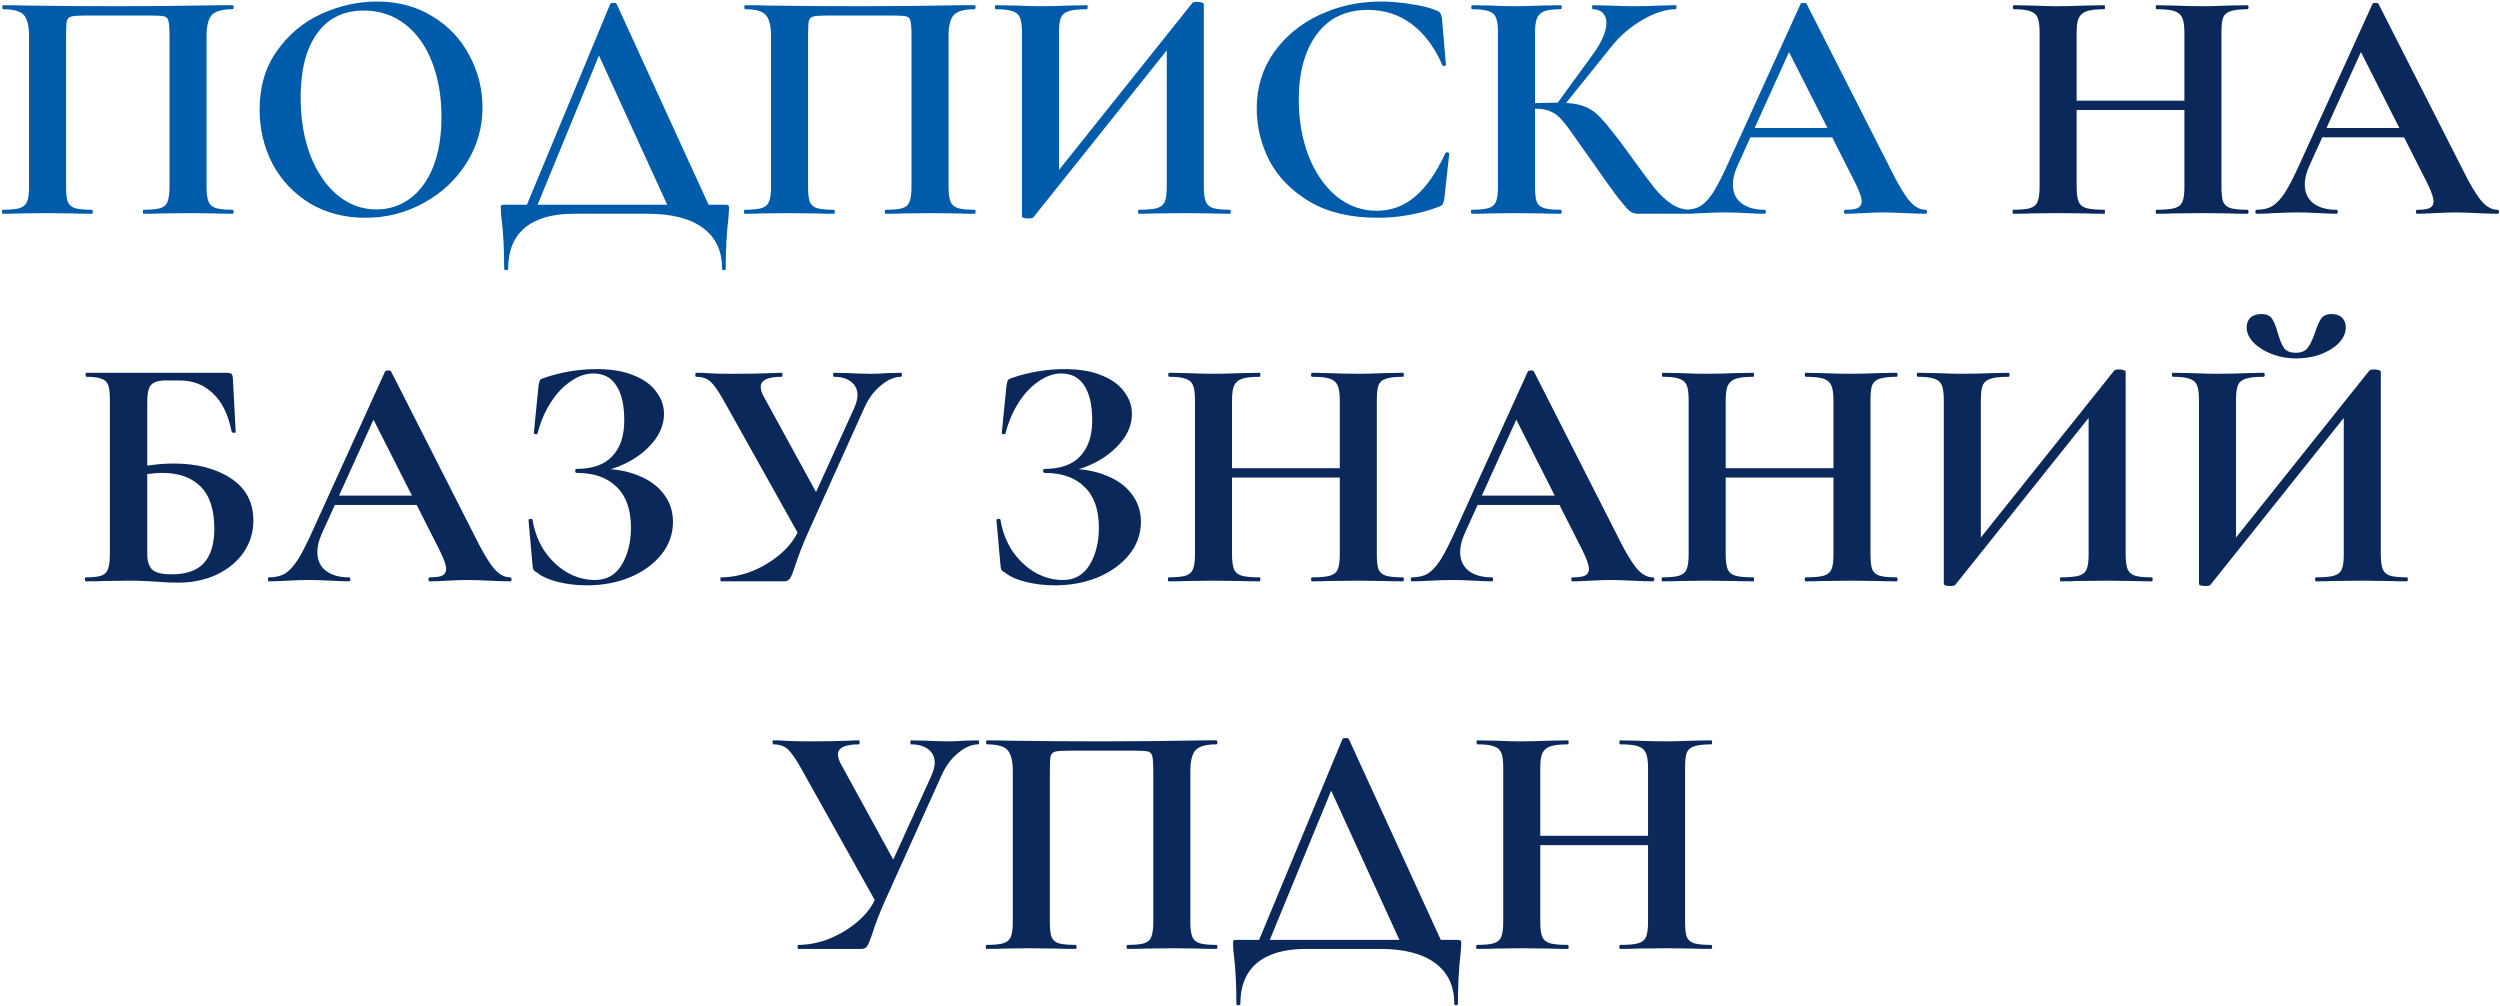
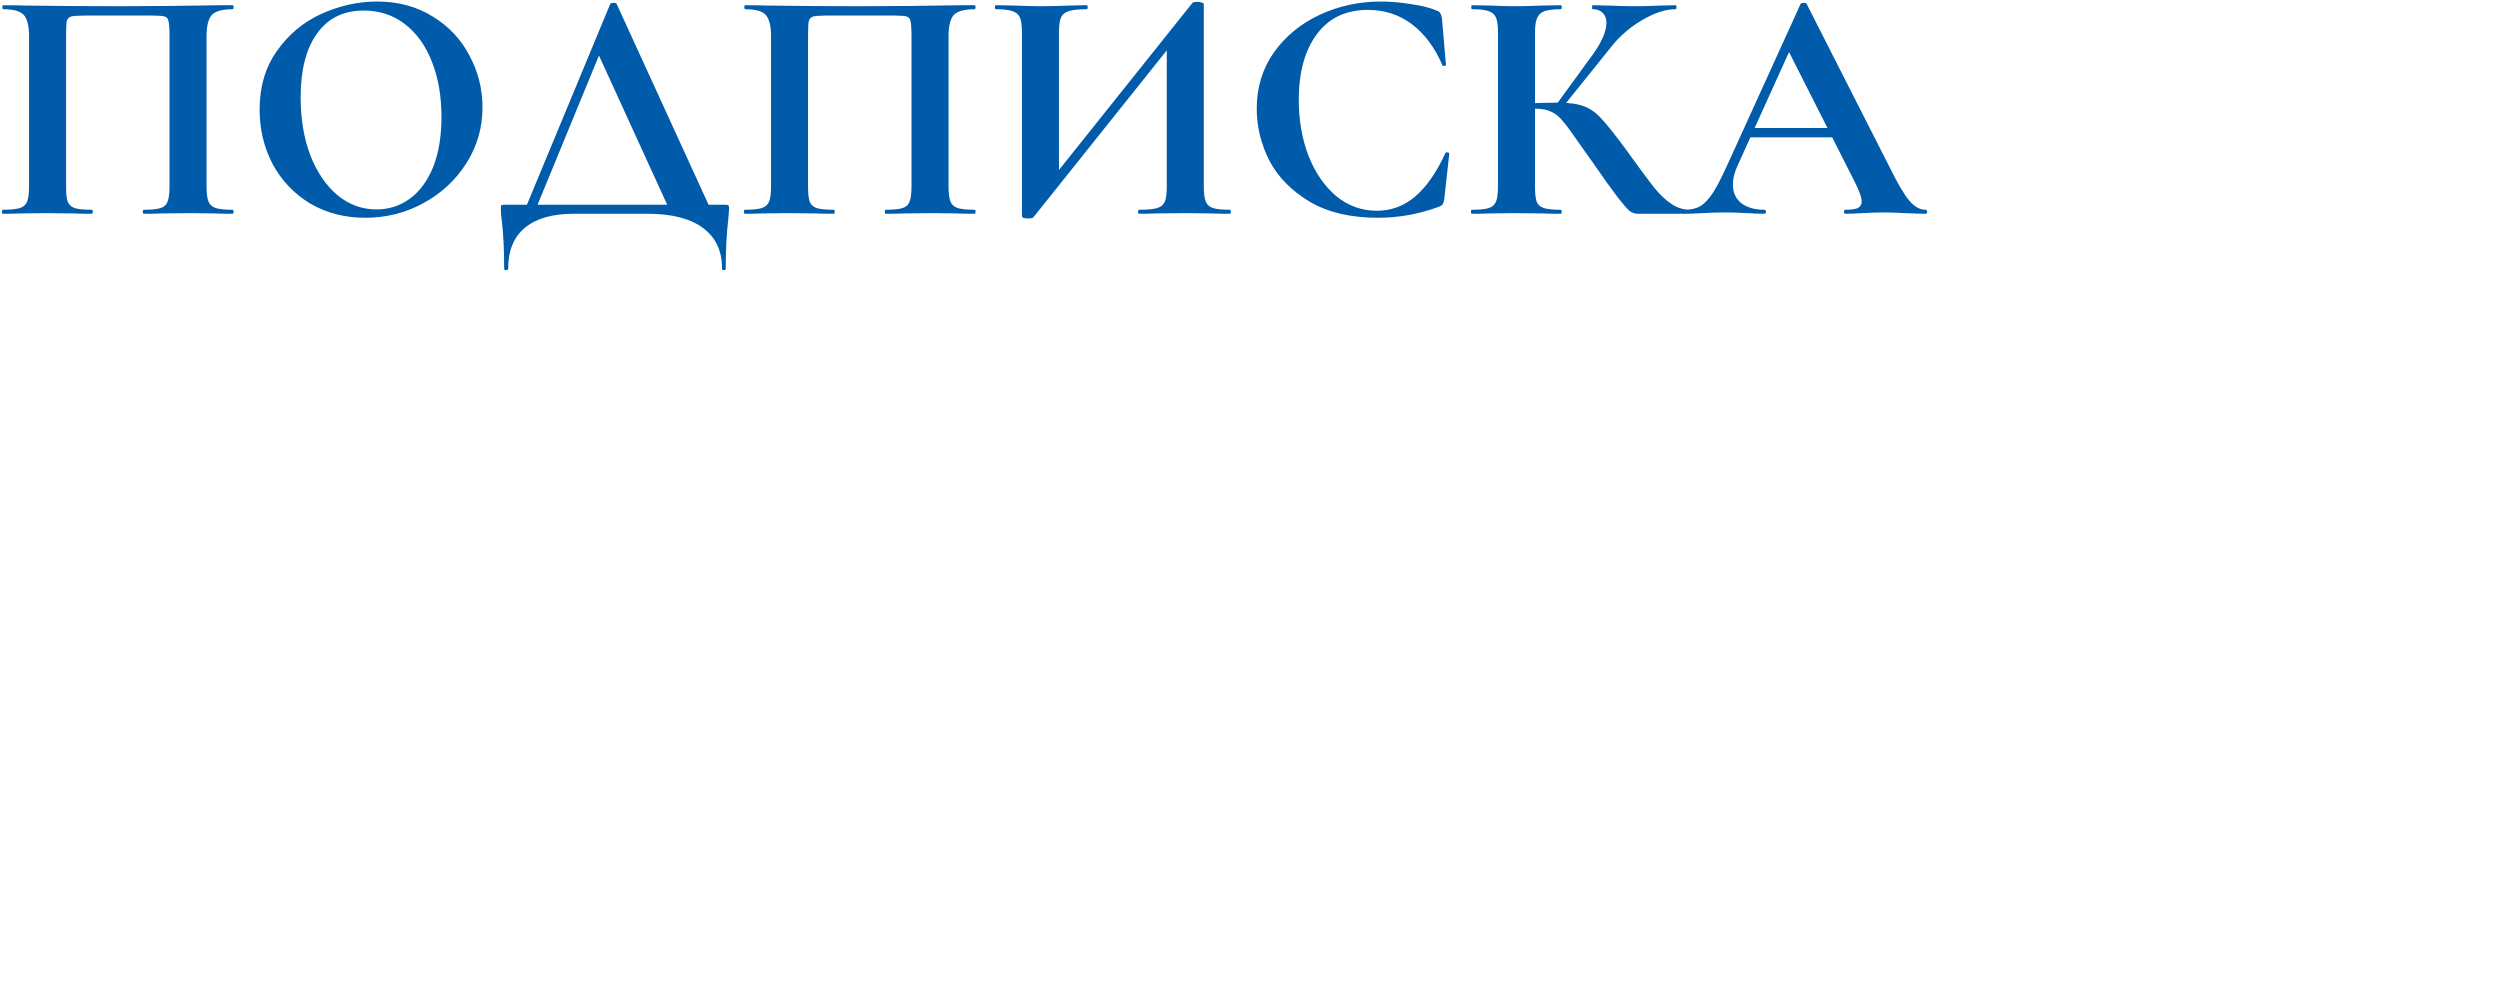
<svg xmlns="http://www.w3.org/2000/svg" width="959" height="386" viewBox="0 0 959 386" fill="none">
  <path d="M89.219 80.464C89.475 80.464 89.603 80.72 89.603 81.232C89.603 81.744 89.475 82 89.219 82C86.318 82 84.014 81.957 82.308 81.872L72.963 81.744L62.34 81.872C60.547 81.957 58.158 82 55.172 82C54.916 82 54.788 81.744 54.788 81.232C54.788 80.72 54.916 80.464 55.172 80.464C58.073 80.464 60.206 80.251 61.572 79.824C62.937 79.397 63.833 78.587 64.26 77.392C64.772 76.112 65.028 74.192 65.028 71.632V13.904C65.028 11.003 64.9 9.083 64.644 8.144C64.473 7.205 64.004 6.608 63.236 6.352C62.468 6.096 60.931 5.968 58.627 5.968H32.388C29.828 5.968 28.121 6.096 27.267 6.352C26.414 6.608 25.86 7.205 25.604 8.144C25.433 9.083 25.348 11.003 25.348 13.904V71.632C25.348 74.277 25.561 76.197 25.988 77.392C26.5 78.587 27.395 79.397 28.675 79.824C30.041 80.251 32.217 80.464 35.203 80.464C35.459 80.464 35.587 80.72 35.587 81.232C35.587 81.744 35.459 82 35.203 82C32.217 82 29.828 81.957 28.035 81.872L17.412 81.744L7.939 81.872C6.233 81.957 3.929 82 1.028 82C0.857 82 0.771 81.744 0.771 81.232C0.771 80.72 0.857 80.464 1.028 80.464C4.014 80.464 6.19 80.251 7.556 79.824C8.921 79.397 9.86 78.587 10.371 77.392C10.883 76.112 11.139 74.192 11.139 71.632V13.904C11.139 10.064 10.499 7.376 9.22 5.84C7.939 4.304 5.294 3.536 1.284 3.536C1.028 3.536 0.899 3.28 0.899 2.768C0.899 2.256 1.028 2 1.284 2C4.185 2 7.001 2.043 9.732 2.128C21.166 2.299 33.156 2.384 45.7 2.384C57.049 2.384 70.147 2.256 84.996 2H89.219C89.475 2 89.603 2.256 89.603 2.768C89.603 3.28 89.475 3.536 89.219 3.536C85.209 3.536 82.521 4.304 81.156 5.84C79.876 7.376 79.236 10.064 79.236 13.904V71.632C79.236 74.192 79.492 76.112 80.004 77.392C80.516 78.587 81.454 79.397 82.82 79.824C84.185 80.251 86.318 80.464 89.219 80.464ZM140.161 83.536C132.225 83.536 125.142 81.701 118.913 78.032C112.769 74.277 107.99 69.243 104.577 62.928C101.249 56.528 99.585 49.573 99.585 42.064C99.585 33.275 101.803 25.765 106.241 19.536C110.678 13.221 116.353 8.485 123.265 5.328C130.262 2.171 137.387 0.592 144.641 0.592C152.747 0.592 159.873 2.512 166.017 6.352C172.161 10.107 176.854 15.099 180.097 21.328C183.425 27.557 185.089 34.171 185.089 41.168C185.089 48.933 183.041 56.059 178.945 62.544C174.849 69.029 169.345 74.149 162.433 77.904C155.606 81.659 148.182 83.536 140.161 83.536ZM144.385 80.336C149.163 80.336 153.43 78.971 157.185 76.24C161.025 73.424 164.011 69.371 166.145 64.08C168.278 58.704 169.345 52.304 169.345 44.88C169.345 37.029 168.15 30.032 165.761 23.888C163.371 17.659 159.915 12.795 155.393 9.296C150.87 5.797 145.579 4.048 139.521 4.048C131.755 4.048 125.782 6.992 121.601 12.88C117.419 18.683 115.329 26.832 115.329 37.328C115.329 45.605 116.566 53.029 119.041 59.6C121.601 66.085 125.057 71.163 129.409 74.832C133.846 78.501 138.838 80.336 144.385 80.336ZM234.101 1.488C234.271 1.232 234.698 1.104 235.381 1.104C236.063 1.104 236.447 1.232 236.533 1.488L273.397 82H257.525L228.725 19.024L235.381 7.632L204.789 82H200.693L234.101 1.488ZM193.397 102.992C193.397 95.824 193.098 89.765 192.501 84.816C192.245 83.195 192.117 81.616 192.117 80.08C192.117 79.397 192.159 78.971 192.245 78.8C192.415 78.629 192.799 78.544 193.397 78.544H278.133C278.901 78.544 279.327 78.629 279.413 78.8C279.583 78.885 279.669 79.312 279.669 80.08C279.669 80.421 279.583 81.616 279.413 83.664C278.73 89.381 278.389 95.824 278.389 102.992C278.389 103.419 278.133 103.632 277.621 103.632C277.194 103.632 276.981 103.419 276.981 102.992C276.981 96.165 274.506 90.96 269.557 87.376C264.693 83.792 257.653 82 248.437 82H220.021C211.914 82 205.685 83.792 201.333 87.376C197.066 90.96 194.933 96.165 194.933 102.992C194.933 103.419 194.677 103.632 194.165 103.632C193.653 103.632 193.397 103.419 193.397 102.992ZM373.845 80.464C374.101 80.464 374.229 80.72 374.229 81.232C374.229 81.744 374.101 82 373.845 82C370.943 82 368.639 81.957 366.933 81.872L357.589 81.744L346.965 81.872C345.173 81.957 342.783 82 339.797 82C339.541 82 339.413 81.744 339.413 81.232C339.413 80.72 339.541 80.464 339.797 80.464C342.698 80.464 344.831 80.251 346.197 79.824C347.562 79.397 348.458 78.587 348.885 77.392C349.397 76.112 349.653 74.192 349.653 71.632V13.904C349.653 11.003 349.525 9.083 349.269 8.144C349.098 7.205 348.629 6.608 347.861 6.352C347.093 6.096 345.557 5.968 343.253 5.968H317.013C314.453 5.968 312.746 6.096 311.893 6.352C311.039 6.608 310.485 7.205 310.229 8.144C310.058 9.083 309.973 11.003 309.973 13.904V71.632C309.973 74.277 310.186 76.197 310.613 77.392C311.125 78.587 312.021 79.397 313.301 79.824C314.666 80.251 316.842 80.464 319.829 80.464C320.085 80.464 320.213 80.72 320.213 81.232C320.213 81.744 320.085 82 319.829 82C316.842 82 314.453 81.957 312.661 81.872L302.037 81.744L292.565 81.872C290.858 81.957 288.554 82 285.653 82C285.482 82 285.397 81.744 285.397 81.232C285.397 80.72 285.482 80.464 285.653 80.464C288.639 80.464 290.815 80.251 292.181 79.824C293.546 79.397 294.485 78.587 294.997 77.392C295.509 76.112 295.765 74.192 295.765 71.632V13.904C295.765 10.064 295.125 7.376 293.845 5.84C292.565 4.304 289.919 3.536 285.909 3.536C285.653 3.536 285.525 3.28 285.525 2.768C285.525 2.256 285.653 2 285.909 2C288.81 2 291.626 2.043 294.357 2.128C305.791 2.299 317.781 2.384 330.325 2.384C341.674 2.384 354.773 2.256 369.621 2H373.845C374.101 2 374.229 2.256 374.229 2.768C374.229 3.28 374.101 3.536 373.845 3.536C369.834 3.536 367.146 4.304 365.781 5.84C364.501 7.376 363.861 10.064 363.861 13.904V71.632C363.861 74.192 364.117 76.112 364.629 77.392C365.141 78.587 366.079 79.397 367.445 79.824C368.81 80.251 370.943 80.464 373.845 80.464ZM457.426 1.104C457.682 0.848 458.322 0.72 459.346 0.72C459.943 0.72 460.498 0.805 461.01 0.976C461.522 1.147 461.778 1.36 461.778 1.616V71.632C461.778 74.192 462.034 76.112 462.546 77.392C463.058 78.587 463.996 79.397 465.362 79.824C466.727 80.251 468.86 80.464 471.762 80.464C472.018 80.464 472.146 80.72 472.146 81.232C472.146 81.744 472.018 82 471.762 82C468.775 82 466.386 81.957 464.594 81.872L454.738 81.744L443.218 81.872C441.682 81.957 439.591 82 436.946 82C436.69 82 436.562 81.744 436.562 81.232C436.562 80.72 436.69 80.464 436.946 80.464C440.103 80.464 442.407 80.251 443.858 79.824C445.308 79.397 446.29 78.587 446.802 77.392C447.314 76.197 447.57 74.277 447.57 71.632V15.184L451.794 14.032L396.37 83.408C396.114 83.664 395.474 83.792 394.45 83.792C392.828 83.792 392.018 83.493 392.018 82.896V12.368C392.018 9.808 391.762 7.931 391.25 6.736C390.738 5.541 389.799 4.731 388.434 4.304C387.068 3.792 384.935 3.536 382.034 3.536C381.778 3.536 381.65 3.28 381.65 2.768C381.65 2.256 381.778 2 382.034 2L389.202 2.128C393.468 2.299 396.754 2.384 399.058 2.384C402.471 2.384 406.311 2.299 410.578 2.128L416.85 2C417.106 2 417.234 2.256 417.234 2.768C417.234 3.28 417.106 3.536 416.85 3.536C413.692 3.536 411.388 3.792 409.938 4.304C408.487 4.731 407.506 5.541 406.994 6.736C406.482 7.931 406.226 9.808 406.226 12.368V69.328L402.002 70.48L457.426 1.104ZM529.701 0.592C533.455 0.592 537.381 0.933 541.477 1.616C545.573 2.213 548.773 3.024 551.076 4.048C551.845 4.304 552.314 4.645 552.485 5.072C552.741 5.413 552.954 6.053 553.125 6.992L554.661 24.784C554.661 25.04 554.447 25.211 554.021 25.296C553.594 25.381 553.338 25.253 553.253 24.912C550.351 18.171 546.469 12.965 541.604 9.296C536.741 5.627 531.109 3.792 524.709 3.792C516.261 3.792 509.733 6.907 505.125 13.136C500.517 19.365 498.213 27.728 498.213 38.224C498.213 46.075 499.45 53.243 501.925 59.728C504.485 66.213 508.026 71.376 512.549 75.216C517.157 78.971 522.362 80.848 528.165 80.848C533.626 80.848 538.49 79.056 542.757 75.472C547.109 71.803 550.991 66.256 554.405 58.832C554.49 58.491 554.746 58.363 555.173 58.448C555.685 58.533 555.941 58.704 555.941 58.96L554.021 76.368C553.85 77.392 553.637 78.075 553.381 78.416C553.21 78.672 552.741 78.971 551.973 79.312C544.378 82.128 536.57 83.536 528.549 83.536C518.138 83.536 509.434 81.488 502.437 77.392C495.439 73.211 490.277 67.963 486.949 61.648C483.706 55.248 482.085 48.592 482.085 41.68C482.085 33.573 484.261 26.405 488.613 20.176C493.05 13.947 498.895 9.125 506.149 5.712C513.487 2.299 521.338 0.592 529.701 0.592ZM628.254 82C627.144 82 626.12 81.659 625.182 80.976C624.328 80.293 622.792 78.544 620.574 75.728C618.355 72.827 614.728 67.749 609.694 60.496L606.238 55.632C603.251 51.28 601.032 48.251 599.582 46.544C598.131 44.752 596.595 43.515 594.974 42.832C593.438 42.064 591.39 41.68 588.83 41.68C587.891 41.68 586.952 41.723 586.014 41.808C585.16 41.893 584.392 41.979 583.71 42.064L583.582 39.76C589.47 39.504 594.12 39.376 597.534 39.376C601.886 39.376 605.256 39.845 607.646 40.784C610.035 41.637 612.296 43.259 614.43 45.648C616.648 48.037 619.891 52.133 624.158 57.936L626.462 61.136C630.046 66.085 632.819 69.797 634.782 72.272C636.83 74.747 638.92 76.709 641.054 78.16C643.187 79.611 645.491 80.379 647.966 80.464C648.222 80.464 648.35 80.72 648.35 81.232C648.35 81.744 648.222 82 647.966 82H628.254ZM564.638 82C564.382 82 564.254 81.744 564.254 81.232C564.254 80.72 564.382 80.464 564.638 80.464C567.539 80.464 569.672 80.251 571.038 79.824C572.403 79.397 573.342 78.587 573.854 77.392C574.366 76.112 574.622 74.192 574.622 71.632V12.368C574.622 9.808 574.366 7.931 573.854 6.736C573.342 5.541 572.403 4.731 571.038 4.304C569.758 3.792 567.667 3.536 564.766 3.536C564.51 3.536 564.382 3.28 564.382 2.768C564.382 2.256 564.51 2 564.766 2L571.55 2.128C575.475 2.299 578.59 2.384 580.894 2.384C583.795 2.384 587.379 2.299 591.646 2.128L598.686 2C598.942 2 599.069 2.256 599.069 2.768C599.069 3.28 598.942 3.536 598.686 3.536C595.87 3.536 593.779 3.792 592.414 4.304C591.048 4.816 590.11 5.712 589.598 6.992C589.086 8.187 588.83 10.064 588.83 12.624V71.632C588.83 74.192 589.043 76.112 589.47 77.392C589.982 78.587 590.92 79.397 592.286 79.824C593.651 80.251 595.784 80.464 598.686 80.464C598.942 80.464 599.069 80.72 599.069 81.232C599.069 81.744 598.942 82 598.686 82C595.699 82 593.31 81.957 591.518 81.872L580.894 81.744L571.55 81.872C569.843 81.957 567.539 82 564.638 82ZM596.894 40.272L610.974 20.944C614.472 16.08 616.222 12.027 616.222 8.784C616.222 7.163 615.752 5.883 614.814 4.944C613.875 4.005 612.595 3.536 610.974 3.536C610.803 3.536 610.718 3.28 610.718 2.768C610.718 2.256 610.803 2 610.974 2L616.862 2.128C620.616 2.299 623.944 2.384 626.846 2.384C630.174 2.384 633.63 2.299 637.214 2.128L642.718 2C642.974 2 643.102 2.256 643.102 2.768C643.102 3.28 642.974 3.536 642.718 3.536C638.963 3.536 634.739 4.901 630.046 7.632C625.352 10.363 621.384 13.776 618.142 17.872L599.198 41.424L596.894 40.272ZM670.621 49.104H707.485L708.381 52.688H668.701L670.621 49.104ZM738.589 80.464C739.015 80.464 739.229 80.72 739.229 81.232C739.229 81.744 739.015 82 738.589 82C736.882 82 734.237 81.915 730.653 81.744C726.898 81.573 724.21 81.488 722.589 81.488C720.455 81.488 717.853 81.573 714.781 81.744C711.879 81.915 709.575 82 707.869 82C707.527 82 707.357 81.744 707.357 81.232C707.357 80.72 707.527 80.464 707.869 80.464C710.087 80.464 711.666 80.251 712.604 79.824C713.629 79.312 714.141 78.459 714.141 77.264C714.141 75.813 713.287 73.381 711.581 69.968L685.597 18.64L691.869 7.632L666.397 63.824C665.287 66.299 664.733 68.603 664.733 70.736C664.733 73.808 665.799 76.197 667.933 77.904C670.151 79.611 673.095 80.464 676.765 80.464C677.191 80.464 677.405 80.72 677.405 81.232C677.405 81.744 677.191 82 676.765 82C675.229 82 673.01 81.915 670.109 81.744C666.866 81.573 664.05 81.488 661.661 81.488C659.357 81.488 656.583 81.573 653.341 81.744C650.439 81.915 648.093 82 646.3 82C645.959 82 645.788 81.744 645.788 81.232C645.788 80.72 645.959 80.464 646.3 80.464C648.69 80.464 650.695 79.995 652.317 79.056C653.938 78.032 655.559 76.283 657.181 73.808C658.802 71.248 660.722 67.493 662.941 62.544L690.717 1.488C690.887 1.232 691.271 1.104 691.869 1.104C692.551 1.104 692.935 1.232 693.021 1.488L725.021 64.464C728.007 70.523 730.482 74.704 732.445 77.008C734.407 79.312 736.455 80.464 738.589 80.464Z" fill="#005BAA" />
-   <path d="M837.942 12.624C837.942 10.064 837.686 8.187 837.174 6.992C836.662 5.712 835.68 4.816 834.229 4.304C832.779 3.792 830.475 3.536 827.318 3.536C827.062 3.536 826.934 3.28 826.934 2.768C826.934 2.256 827.062 2 827.318 2L833.59 2.128C837.856 2.299 841.696 2.384 845.11 2.384C847.414 2.384 850.699 2.299 854.966 2.128L862.134 2C862.39 2 862.518 2.256 862.518 2.768C862.518 3.28 862.39 3.536 862.134 3.536C859.232 3.536 857.056 3.792 855.606 4.304C854.24 4.731 853.302 5.541 852.79 6.736C852.363 7.931 852.15 9.808 852.15 12.368V71.632C852.15 74.192 852.363 76.112 852.79 77.392C853.302 78.587 854.24 79.397 855.606 79.824C856.971 80.251 859.147 80.464 862.134 80.464C862.39 80.464 862.518 80.72 862.518 81.232C862.518 81.744 862.39 82 862.134 82C859.147 82 856.758 81.957 854.966 81.872L845.11 81.744L833.59 81.872C832.054 81.957 829.963 82 827.318 82C827.062 82 826.934 81.744 826.934 81.232C826.934 80.72 827.062 80.464 827.318 80.464C830.475 80.464 832.779 80.251 834.229 79.824C835.68 79.397 836.662 78.587 837.174 77.392C837.686 76.197 837.942 74.277 837.942 71.632V12.624ZM789.046 38.608H844.47V42.192H789.046V38.608ZM782.39 12.368C782.39 9.808 782.134 7.931 781.622 6.736C781.11 5.541 780.171 4.731 778.806 4.304C777.525 3.792 775.435 3.536 772.534 3.536C772.278 3.536 772.15 3.28 772.15 2.768C772.15 2.256 772.278 2 772.534 2L779.446 2.128C783.371 2.299 786.528 2.384 788.918 2.384C792.16 2.384 795.915 2.299 800.182 2.128L807.222 2C807.392 2 807.478 2.256 807.478 2.768C807.478 3.28 807.392 3.536 807.222 3.536C804.15 3.536 801.888 3.792 800.438 4.304C798.987 4.816 797.963 5.712 797.366 6.992C796.854 8.187 796.598 10.064 796.598 12.624V71.632C796.598 74.192 796.854 76.112 797.366 77.392C797.878 78.587 798.859 79.397 800.31 79.824C801.76 80.251 804.064 80.464 807.222 80.464C807.392 80.464 807.478 80.72 807.478 81.232C807.478 81.744 807.392 82 807.222 82C804.235 82 801.846 81.957 800.054 81.872L788.918 81.744L779.318 81.872C777.611 81.957 775.264 82 772.278 82C772.107 82 772.022 81.744 772.022 81.232C772.022 80.72 772.107 80.464 772.278 80.464C775.264 80.464 777.44 80.251 778.806 79.824C780.171 79.397 781.11 78.587 781.622 77.392C782.134 76.112 782.39 74.192 782.39 71.632V12.368ZM889.996 49.104H926.86L927.756 52.688H888.076L889.996 49.104ZM957.964 80.464C958.39 80.464 958.604 80.72 958.604 81.232C958.604 81.744 958.39 82 957.964 82C956.257 82 953.612 81.915 950.028 81.744C946.273 81.573 943.585 81.488 941.964 81.488C939.83 81.488 937.228 81.573 934.156 81.744C931.254 81.915 928.95 82 927.244 82C926.902 82 926.732 81.744 926.732 81.232C926.732 80.72 926.902 80.464 927.244 80.464C929.462 80.464 931.041 80.251 931.979 79.824C933.004 79.312 933.516 78.459 933.516 77.264C933.516 75.813 932.662 73.381 930.956 69.968L904.972 18.64L911.244 7.632L885.772 63.824C884.662 66.299 884.108 68.603 884.108 70.736C884.108 73.808 885.174 76.197 887.308 77.904C889.526 79.611 892.47 80.464 896.14 80.464C896.566 80.464 896.78 80.72 896.78 81.232C896.78 81.744 896.566 82 896.14 82C894.604 82 892.385 81.915 889.484 81.744C886.241 81.573 883.425 81.488 881.036 81.488C878.732 81.488 875.958 81.573 872.716 81.744C869.814 81.915 867.468 82 865.675 82C865.334 82 865.163 81.744 865.163 81.232C865.163 80.72 865.334 80.464 865.675 80.464C868.065 80.464 870.07 79.995 871.692 79.056C873.313 78.032 874.934 76.283 876.556 73.808C878.177 71.248 880.097 67.493 882.316 62.544L910.092 1.488C910.262 1.232 910.646 1.104 911.244 1.104C911.926 1.104 912.31 1.232 912.396 1.488L944.396 64.464C947.382 70.523 949.857 74.704 951.82 77.008C953.782 79.312 955.83 80.464 957.964 80.464ZM68.263 223.512C65.96 223.512 63.186 223.384 59.944 223.128C58.663 223.043 57.085 222.957 55.208 222.872C53.416 222.787 51.41 222.744 49.191 222.744L39.847 222.872C38.141 222.957 35.837 223 32.935 223C32.679 223 32.551 222.744 32.551 222.232C32.551 221.72 32.679 221.464 32.935 221.464C35.666 221.464 37.629 221.251 38.824 220.824C40.103 220.397 40.957 219.587 41.383 218.392C41.895 217.112 42.151 215.192 42.151 212.632V153.368C42.151 150.808 41.938 148.931 41.511 147.736C41.085 146.541 40.231 145.731 38.952 145.304C37.672 144.792 35.709 144.536 33.063 144.536C32.893 144.536 32.807 144.28 32.807 143.768C32.807 143.256 32.893 143 33.063 143H86.695C87.89 143 88.615 143.171 88.871 143.512C89.213 143.853 89.383 144.749 89.383 146.2L90.407 165.656C90.407 165.912 90.194 166.04 89.767 166.04C89.341 166.04 89.042 165.912 88.871 165.656C87.591 159.085 85.202 154.179 81.704 150.936C78.29 147.608 74.023 145.944 68.903 145.944H63.528C60.797 145.944 58.919 146.541 57.895 147.736C56.957 148.845 56.487 150.979 56.487 154.136V212.632C56.487 215.192 57.085 217.112 58.279 218.392C59.559 219.672 62.077 220.312 65.832 220.312C71.463 220.312 75.602 218.861 78.248 215.96C80.893 212.973 82.216 208.621 82.216 202.904C82.216 195.565 80.466 190.147 76.968 186.648C73.469 183.149 68.562 181.4 62.248 181.4C59.005 181.4 55.08 181.955 50.471 183.064L49.703 180.12C55.25 178.584 60.925 177.816 66.728 177.816C75.517 177.816 82.77 179.693 88.487 183.448C94.29 187.203 97.192 192.621 97.192 199.704C97.192 204.141 95.954 208.195 93.48 211.864C91.005 215.448 87.549 218.307 83.112 220.44C78.674 222.488 73.725 223.512 68.263 223.512ZM127.621 190.104H164.485L165.381 193.688H125.701L127.621 190.104ZM195.589 221.464C196.015 221.464 196.229 221.72 196.229 222.232C196.229 222.744 196.015 223 195.589 223C193.882 223 191.237 222.915 187.653 222.744C183.898 222.573 181.21 222.488 179.589 222.488C177.455 222.488 174.853 222.573 171.781 222.744C168.879 222.915 166.575 223 164.869 223C164.527 223 164.357 222.744 164.357 222.232C164.357 221.72 164.527 221.464 164.869 221.464C167.087 221.464 168.666 221.251 169.604 220.824C170.629 220.312 171.141 219.459 171.141 218.264C171.141 216.813 170.287 214.381 168.581 210.968L142.597 159.64L148.869 148.632L123.397 204.824C122.287 207.299 121.733 209.603 121.733 211.736C121.733 214.808 122.799 217.197 124.933 218.904C127.151 220.611 130.095 221.464 133.765 221.464C134.191 221.464 134.405 221.72 134.405 222.232C134.405 222.744 134.191 223 133.765 223C132.229 223 130.01 222.915 127.109 222.744C123.866 222.573 121.05 222.488 118.661 222.488C116.357 222.488 113.583 222.573 110.341 222.744C107.439 222.915 105.093 223 103.3 223C102.959 223 102.788 222.744 102.788 222.232C102.788 221.72 102.959 221.464 103.3 221.464C105.69 221.464 107.695 220.995 109.317 220.056C110.938 219.032 112.559 217.283 114.181 214.808C115.802 212.248 117.722 208.493 119.941 203.544L147.717 142.488C147.887 142.232 148.271 142.104 148.869 142.104C149.551 142.104 149.935 142.232 150.021 142.488L182.021 205.464C185.007 211.523 187.482 215.704 189.445 218.008C191.407 220.312 193.455 221.464 195.589 221.464ZM228.206 222.488C232.728 222.488 236.142 220.568 238.446 216.728C240.835 212.803 242.03 208.024 242.03 202.392C242.03 195.48 240.195 190.275 236.526 186.776C232.942 183.192 227.822 181.4 221.166 181.4C220.824 181.4 220.654 181.144 220.654 180.632C220.654 180.12 220.824 179.864 221.166 179.864C227.31 179.864 231.875 178.243 234.862 175C237.934 171.757 239.47 167.192 239.47 161.304C239.47 155.416 238.446 150.936 236.398 147.864C234.435 144.792 231.491 143.256 227.566 143.256C224.664 143.256 221.763 144.28 218.862 146.328C215.96 148.291 213.4 151.021 211.182 154.52C208.963 158.019 207.299 161.944 206.19 166.296C206.104 166.552 205.848 166.637 205.422 166.552C204.995 166.467 204.782 166.339 204.782 166.168L206.574 147.992C206.744 146.968 206.915 146.285 207.086 145.944C207.256 145.603 207.726 145.304 208.494 145.048C215.064 142.744 221.891 141.592 228.974 141.592C234.606 141.592 239.342 142.403 243.182 144.024C247.022 145.56 249.88 147.651 251.758 150.296C253.72 152.856 254.702 155.672 254.702 158.744C254.702 162.584 253.336 166.168 250.606 169.496C247.96 172.739 244.632 175.384 240.622 177.432C236.611 179.48 232.771 180.632 229.102 180.888L230.894 179.864C236.099 179.864 240.75 180.717 244.846 182.424C249.027 184.045 252.27 186.392 254.574 189.464C256.963 192.536 258.158 196.12 258.158 200.216C258.158 204.824 256.664 209.005 253.678 212.76C250.691 216.429 246.68 219.331 241.646 221.464C236.611 223.512 231.107 224.536 225.134 224.536C221.294 224.536 217.624 224.109 214.126 223.256C210.627 222.403 207.939 221.208 206.062 219.672C205.294 219.245 204.824 218.904 204.654 218.648C204.483 218.307 204.355 217.667 204.27 216.728L202.734 199.448C202.734 199.277 202.947 199.149 203.374 199.064C203.886 198.979 204.184 199.064 204.27 199.32C204.952 203.672 206.446 207.64 208.75 211.224C211.139 214.723 214.04 217.496 217.454 219.544C220.867 221.507 224.451 222.488 228.206 222.488ZM327.658 156.568C328.511 154.605 328.938 152.941 328.938 151.576C328.938 149.443 328.127 147.736 326.506 146.456C324.884 145.176 322.666 144.536 319.85 144.536C319.679 144.536 319.594 144.28 319.594 143.768C319.594 143.256 319.679 143 319.85 143L325.61 143.128C328.852 143.299 331.754 143.384 334.314 143.384C336.191 143.384 338.154 143.299 340.201 143.128L345.578 143C345.834 143 345.962 143.256 345.962 143.768C345.962 144.28 345.834 144.536 345.578 144.536C343.103 144.536 340.543 145.645 337.898 147.864C335.252 149.997 333.119 152.899 331.498 156.568L309.738 204.824C307.775 209.261 306.196 213.357 305.002 217.112C304.234 219.416 303.594 220.995 303.082 221.848C302.57 222.616 301.844 223 300.906 223H276.586C276.415 223 276.33 222.744 276.33 222.232C276.33 221.72 276.415 221.464 276.586 221.464C280.426 221.464 284.351 220.696 288.362 219.16C292.372 217.539 295.999 215.363 299.242 212.632C302.57 209.816 305.002 206.616 306.538 203.032L327.658 156.568ZM277.61 153.624C275.647 150.125 273.983 147.736 272.618 146.456C271.252 145.176 269.375 144.536 266.986 144.536C266.815 144.536 266.73 144.28 266.73 143.768C266.73 143.256 266.815 143 266.986 143C268.863 143 270.186 143.043 270.954 143.128C273.514 143.299 276.842 143.384 280.938 143.384C286.996 143.384 291.988 143.299 295.914 143.128C297.023 143.043 298.346 143 299.882 143C300.052 143 300.138 143.256 300.138 143.768C300.138 144.28 300.052 144.536 299.882 144.536C294.506 144.536 291.818 145.816 291.818 148.376C291.818 149.571 292.244 150.893 293.098 152.344L314.474 191.384L307.178 206.488L277.61 153.624ZM407.706 222.488C412.228 222.488 415.642 220.568 417.946 216.728C420.335 212.803 421.53 208.024 421.53 202.392C421.53 195.48 419.695 190.275 416.026 186.776C412.442 183.192 407.322 181.4 400.666 181.4C400.324 181.4 400.154 181.144 400.154 180.632C400.154 180.12 400.324 179.864 400.666 179.864C406.81 179.864 411.375 178.243 414.362 175C417.434 171.757 418.97 167.192 418.97 161.304C418.97 155.416 417.946 150.936 415.898 147.864C413.935 144.792 410.991 143.256 407.066 143.256C404.164 143.256 401.263 144.28 398.362 146.328C395.46 148.291 392.9 151.021 390.682 154.52C388.463 158.019 386.799 161.944 385.69 166.296C385.604 166.552 385.348 166.637 384.922 166.552C384.495 166.467 384.282 166.339 384.282 166.168L386.074 147.992C386.244 146.968 386.415 146.285 386.586 145.944C386.756 145.603 387.226 145.304 387.994 145.048C394.564 142.744 401.391 141.592 408.474 141.592C414.106 141.592 418.842 142.403 422.682 144.024C426.522 145.56 429.38 147.651 431.258 150.296C433.22 152.856 434.202 155.672 434.202 158.744C434.202 162.584 432.836 166.168 430.106 169.496C427.46 172.739 424.132 175.384 420.122 177.432C416.111 179.48 412.271 180.632 408.602 180.888L410.394 179.864C415.599 179.864 420.25 180.717 424.346 182.424C428.527 184.045 431.77 186.392 434.074 189.464C436.463 192.536 437.658 196.12 437.658 200.216C437.658 204.824 436.164 209.005 433.178 212.76C430.191 216.429 426.18 219.331 421.146 221.464C416.111 223.512 410.607 224.536 404.634 224.536C400.794 224.536 397.124 224.109 393.626 223.256C390.127 222.403 387.439 221.208 385.562 219.672C384.794 219.245 384.324 218.904 384.154 218.648C383.983 218.307 383.855 217.667 383.77 216.728L382.234 199.448C382.234 199.277 382.447 199.149 382.874 199.064C383.386 198.979 383.684 199.064 383.77 199.32C384.452 203.672 385.946 207.64 388.25 211.224C390.639 214.723 393.54 217.496 396.954 219.544C400.367 221.507 403.951 222.488 407.706 222.488ZM513.942 153.624C513.942 151.064 513.686 149.187 513.174 147.992C512.662 146.712 511.68 145.816 510.229 145.304C508.779 144.792 506.475 144.536 503.318 144.536C503.062 144.536 502.934 144.28 502.934 143.768C502.934 143.256 503.062 143 503.318 143L509.59 143.128C513.856 143.299 517.696 143.384 521.11 143.384C523.414 143.384 526.699 143.299 530.966 143.128L538.134 143C538.39 143 538.518 143.256 538.518 143.768C538.518 144.28 538.39 144.536 538.134 144.536C535.232 144.536 533.056 144.792 531.606 145.304C530.24 145.731 529.302 146.541 528.79 147.736C528.363 148.931 528.15 150.808 528.15 153.368V212.632C528.15 215.192 528.363 217.112 528.79 218.392C529.302 219.587 530.24 220.397 531.606 220.824C532.971 221.251 535.147 221.464 538.134 221.464C538.39 221.464 538.518 221.72 538.518 222.232C538.518 222.744 538.39 223 538.134 223C535.147 223 532.758 222.957 530.966 222.872L521.11 222.744L509.59 222.872C508.054 222.957 505.963 223 503.318 223C503.062 223 502.934 222.744 502.934 222.232C502.934 221.72 503.062 221.464 503.318 221.464C506.475 221.464 508.779 221.251 510.229 220.824C511.68 220.397 512.662 219.587 513.174 218.392C513.686 217.197 513.942 215.277 513.942 212.632V153.624ZM465.046 179.608H520.47V183.192H465.046V179.608ZM458.39 153.368C458.39 150.808 458.134 148.931 457.622 147.736C457.11 146.541 456.171 145.731 454.806 145.304C453.525 144.792 451.435 144.536 448.534 144.536C448.278 144.536 448.15 144.28 448.15 143.768C448.15 143.256 448.278 143 448.534 143L455.446 143.128C459.371 143.299 462.528 143.384 464.918 143.384C468.16 143.384 471.915 143.299 476.182 143.128L483.222 143C483.392 143 483.478 143.256 483.478 143.768C483.478 144.28 483.392 144.536 483.222 144.536C480.15 144.536 477.888 144.792 476.438 145.304C474.987 145.816 473.963 146.712 473.366 147.992C472.854 149.187 472.598 151.064 472.598 153.624V212.632C472.598 215.192 472.854 217.112 473.366 218.392C473.878 219.587 474.859 220.397 476.31 220.824C477.76 221.251 480.064 221.464 483.222 221.464C483.392 221.464 483.478 221.72 483.478 222.232C483.478 222.744 483.392 223 483.222 223C480.235 223 477.846 222.957 476.054 222.872L464.918 222.744L455.318 222.872C453.611 222.957 451.264 223 448.278 223C448.107 223 448.022 222.744 448.022 222.232C448.022 221.72 448.107 221.464 448.278 221.464C451.264 221.464 453.44 221.251 454.806 220.824C456.171 220.397 457.11 219.587 457.622 218.392C458.134 217.112 458.39 215.192 458.39 212.632V153.368ZM565.996 190.104H602.86L603.756 193.688H564.076L565.996 190.104ZM633.964 221.464C634.39 221.464 634.604 221.72 634.604 222.232C634.604 222.744 634.39 223 633.964 223C632.257 223 629.612 222.915 626.028 222.744C622.273 222.573 619.585 222.488 617.964 222.488C615.83 222.488 613.228 222.573 610.156 222.744C607.254 222.915 604.95 223 603.244 223C602.902 223 602.732 222.744 602.732 222.232C602.732 221.72 602.902 221.464 603.244 221.464C605.462 221.464 607.041 221.251 607.979 220.824C609.004 220.312 609.516 219.459 609.516 218.264C609.516 216.813 608.662 214.381 606.956 210.968L580.972 159.64L587.244 148.632L561.772 204.824C560.662 207.299 560.108 209.603 560.108 211.736C560.108 214.808 561.174 217.197 563.308 218.904C565.526 220.611 568.47 221.464 572.14 221.464C572.566 221.464 572.78 221.72 572.78 222.232C572.78 222.744 572.566 223 572.14 223C570.604 223 568.385 222.915 565.484 222.744C562.241 222.573 559.425 222.488 557.036 222.488C554.732 222.488 551.958 222.573 548.716 222.744C545.814 222.915 543.468 223 541.675 223C541.334 223 541.163 222.744 541.163 222.232C541.163 221.72 541.334 221.464 541.675 221.464C544.065 221.464 546.07 220.995 547.692 220.056C549.313 219.032 550.934 217.283 552.556 214.808C554.177 212.248 556.097 208.493 558.316 203.544L586.092 142.488C586.262 142.232 586.646 142.104 587.244 142.104C587.926 142.104 588.31 142.232 588.396 142.488L620.396 205.464C623.382 211.523 625.857 215.704 627.82 218.008C629.782 220.312 631.83 221.464 633.964 221.464ZM703.317 153.624C703.317 151.064 703.061 149.187 702.549 147.992C702.037 146.712 701.055 145.816 699.604 145.304C698.154 144.792 695.85 144.536 692.693 144.536C692.437 144.536 692.309 144.28 692.309 143.768C692.309 143.256 692.437 143 692.693 143L698.965 143.128C703.231 143.299 707.071 143.384 710.485 143.384C712.789 143.384 716.074 143.299 720.341 143.128L727.509 143C727.765 143 727.893 143.256 727.893 143.768C727.893 144.28 727.765 144.536 727.509 144.536C724.607 144.536 722.431 144.792 720.981 145.304C719.615 145.731 718.677 146.541 718.165 147.736C717.738 148.931 717.525 150.808 717.525 153.368V212.632C717.525 215.192 717.738 217.112 718.165 218.392C718.677 219.587 719.615 220.397 720.981 220.824C722.346 221.251 724.522 221.464 727.509 221.464C727.765 221.464 727.893 221.72 727.893 222.232C727.893 222.744 727.765 223 727.509 223C724.522 223 722.133 222.957 720.341 222.872L710.485 222.744L698.965 222.872C697.429 222.957 695.338 223 692.693 223C692.437 223 692.309 222.744 692.309 222.232C692.309 221.72 692.437 221.464 692.693 221.464C695.85 221.464 698.154 221.251 699.604 220.824C701.055 220.397 702.037 219.587 702.549 218.392C703.061 217.197 703.317 215.277 703.317 212.632V153.624ZM654.421 179.608H709.845V183.192H654.421V179.608ZM647.765 153.368C647.765 150.808 647.509 148.931 646.997 147.736C646.485 146.541 645.546 145.731 644.181 145.304C642.9 144.792 640.81 144.536 637.909 144.536C637.653 144.536 637.525 144.28 637.525 143.768C637.525 143.256 637.653 143 637.909 143L644.821 143.128C648.746 143.299 651.903 143.384 654.293 143.384C657.535 143.384 661.29 143.299 665.557 143.128L672.597 143C672.767 143 672.853 143.256 672.853 143.768C672.853 144.28 672.767 144.536 672.597 144.536C669.525 144.536 667.263 144.792 665.812 145.304C664.362 145.816 663.338 146.712 662.741 147.992C662.229 149.187 661.973 151.064 661.973 153.624V212.632C661.973 215.192 662.229 217.112 662.741 218.392C663.253 219.587 664.234 220.397 665.685 220.824C667.135 221.251 669.439 221.464 672.597 221.464C672.767 221.464 672.853 221.72 672.853 222.232C672.853 222.744 672.767 223 672.597 223C669.61 223 667.221 222.957 665.429 222.872L654.293 222.744L644.693 222.872C642.986 222.957 640.639 223 637.653 223C637.482 223 637.397 222.744 637.397 222.232C637.397 221.72 637.482 221.464 637.653 221.464C640.639 221.464 642.815 221.251 644.181 220.824C645.546 220.397 646.485 219.587 646.997 218.392C647.509 217.112 647.765 215.192 647.765 212.632V153.368ZM811.051 142.104C811.307 141.848 811.947 141.72 812.971 141.72C813.568 141.72 814.123 141.805 814.635 141.976C815.147 142.147 815.403 142.36 815.403 142.616V212.632C815.403 215.192 815.659 217.112 816.171 218.392C816.683 219.587 817.621 220.397 818.987 220.824C820.352 221.251 822.485 221.464 825.387 221.464C825.643 221.464 825.771 221.72 825.771 222.232C825.771 222.744 825.643 223 825.387 223C822.4 223 820.011 222.957 818.219 222.872L808.363 222.744L796.843 222.872C795.307 222.957 793.216 223 790.571 223C790.315 223 790.187 222.744 790.187 222.232C790.187 221.72 790.315 221.464 790.571 221.464C793.728 221.464 796.032 221.251 797.483 220.824C798.933 220.397 799.915 219.587 800.427 218.392C800.939 217.197 801.195 215.277 801.195 212.632V156.184L805.419 155.032L749.995 224.408C749.739 224.664 749.099 224.792 748.075 224.792C746.453 224.792 745.643 224.493 745.643 223.896V153.368C745.643 150.808 745.387 148.931 744.875 147.736C744.363 146.541 743.424 145.731 742.059 145.304C740.693 144.792 738.56 144.536 735.659 144.536C735.403 144.536 735.275 144.28 735.275 143.768C735.275 143.256 735.403 143 735.659 143L742.827 143.128C747.093 143.299 750.379 143.384 752.683 143.384C756.096 143.384 759.936 143.299 764.203 143.128L770.475 143C770.731 143 770.859 143.256 770.859 143.768C770.859 144.28 770.731 144.536 770.475 144.536C767.317 144.536 765.013 144.792 763.562 145.304C762.112 145.731 761.131 146.541 760.619 147.736C760.107 148.931 759.851 150.808 759.851 153.368V210.328L755.627 211.48L811.051 142.104ZM908.926 142.104C909.182 141.848 909.822 141.72 910.846 141.72C911.443 141.72 911.998 141.805 912.51 141.976C913.022 142.147 913.278 142.36 913.278 142.616V212.632C913.278 215.192 913.534 217.112 914.046 218.392C914.558 219.587 915.496 220.397 916.862 220.824C918.227 221.251 920.36 221.464 923.262 221.464C923.518 221.464 923.646 221.72 923.646 222.232C923.646 222.744 923.518 223 923.262 223C920.275 223 917.886 222.957 916.094 222.872L906.238 222.744L894.718 222.872C893.182 222.957 891.091 223 888.446 223C888.19 223 888.062 222.744 888.062 222.232C888.062 221.72 888.19 221.464 888.446 221.464C891.603 221.464 893.907 221.251 895.358 220.824C896.808 220.397 897.79 219.587 898.302 218.392C898.814 217.197 899.07 215.277 899.07 212.632V156.184L903.294 155.032L847.87 224.408C847.614 224.664 846.974 224.792 845.95 224.792C844.328 224.792 843.518 224.493 843.518 223.896V153.368C843.518 150.808 843.262 148.931 842.75 147.736C842.238 146.541 841.299 145.731 839.934 145.304C838.568 144.792 836.435 144.536 833.534 144.536C833.278 144.536 833.15 144.28 833.15 143.768C833.15 143.256 833.278 143 833.534 143L840.702 143.128C844.968 143.299 848.254 143.384 850.558 143.384C853.971 143.384 857.811 143.299 862.078 143.128L868.35 143C868.606 143 868.734 143.256 868.734 143.768C868.734 144.28 868.606 144.536 868.35 144.536C865.192 144.536 862.888 144.792 861.438 145.304C859.987 145.731 859.006 146.541 858.494 147.736C857.982 148.931 857.726 150.808 857.726 153.368V210.328L853.502 211.48L908.926 142.104ZM880.638 135.32C882.771 135.32 884.307 134.68 885.246 133.4C886.27 132.035 887.208 130.072 888.062 127.512C888.83 125.123 889.598 123.373 890.366 122.264C891.219 121.069 892.542 120.472 894.334 120.472C896.126 120.472 897.491 120.941 898.43 121.88C899.368 122.819 899.838 124.056 899.838 125.592C899.838 127.725 898.942 129.731 897.15 131.608C895.358 133.4 893.011 134.851 890.11 135.96C887.208 136.984 884.094 137.496 880.766 137.496C877.523 137.496 874.451 136.941 871.55 135.832C868.648 134.723 866.302 133.272 864.51 131.48C862.718 129.603 861.822 127.64 861.822 125.592C861.822 124.056 862.291 122.819 863.229 121.88C864.254 120.941 865.662 120.472 867.454 120.472C869.416 120.472 870.782 121.069 871.55 122.264C872.318 123.373 873.043 125.165 873.726 127.64C874.494 130.285 875.304 132.248 876.158 133.528C877.096 134.723 878.59 135.32 880.638 135.32ZM357.283 297.568C358.136 295.605 358.562 293.941 358.562 292.576C358.562 290.443 357.752 288.736 356.131 287.456C354.509 286.176 352.291 285.536 349.475 285.536C349.304 285.536 349.219 285.28 349.219 284.768C349.219 284.256 349.304 284 349.475 284L355.235 284.128C358.477 284.299 361.379 284.384 363.939 284.384C365.816 284.384 367.779 284.299 369.826 284.128L375.203 284C375.459 284 375.587 284.256 375.587 284.768C375.587 285.28 375.459 285.536 375.203 285.536C372.728 285.536 370.168 286.645 367.523 288.864C364.877 290.997 362.744 293.899 361.123 297.568L339.363 345.824C337.4 350.261 335.821 354.357 334.627 358.112C333.859 360.416 333.219 361.995 332.707 362.848C332.195 363.616 331.469 364 330.531 364H306.211C306.04 364 305.955 363.744 305.955 363.232C305.955 362.72 306.04 362.464 306.211 362.464C310.051 362.464 313.976 361.696 317.987 360.16C321.997 358.539 325.624 356.363 328.867 353.632C332.195 350.816 334.627 347.616 336.163 344.032L357.283 297.568ZM307.235 294.624C305.272 291.125 303.608 288.736 302.243 287.456C300.877 286.176 299 285.536 296.611 285.536C296.44 285.536 296.355 285.28 296.355 284.768C296.355 284.256 296.44 284 296.611 284C298.488 284 299.811 284.043 300.579 284.128C303.139 284.299 306.467 284.384 310.562 284.384C316.621 284.384 321.613 284.299 325.539 284.128C326.648 284.043 327.971 284 329.507 284C329.677 284 329.763 284.256 329.763 284.768C329.763 285.28 329.677 285.536 329.507 285.536C324.131 285.536 321.443 286.816 321.443 289.376C321.443 290.571 321.869 291.893 322.723 293.344L344.099 332.384L336.803 347.488L307.235 294.624ZM466.595 362.464C466.851 362.464 466.979 362.72 466.979 363.232C466.979 363.744 466.851 364 466.595 364C463.693 364 461.389 363.957 459.683 363.872L450.339 363.744L439.715 363.872C437.923 363.957 435.533 364 432.547 364C432.291 364 432.163 363.744 432.163 363.232C432.163 362.72 432.291 362.464 432.547 362.464C435.448 362.464 437.581 362.251 438.947 361.824C440.312 361.397 441.208 360.587 441.635 359.392C442.147 358.112 442.403 356.192 442.403 353.632V295.904C442.403 293.003 442.275 291.083 442.019 290.144C441.848 289.205 441.379 288.608 440.611 288.352C439.843 288.096 438.307 287.968 436.003 287.968H409.763C407.203 287.968 405.496 288.096 404.643 288.352C403.789 288.608 403.235 289.205 402.979 290.144C402.808 291.083 402.723 293.003 402.723 295.904V353.632C402.723 356.277 402.936 358.197 403.363 359.392C403.875 360.587 404.771 361.397 406.051 361.824C407.416 362.251 409.592 362.464 412.579 362.464C412.835 362.464 412.963 362.72 412.963 363.232C412.963 363.744 412.835 364 412.579 364C409.592 364 407.203 363.957 405.411 363.872L394.787 363.744L385.315 363.872C383.608 363.957 381.304 364 378.403 364C378.232 364 378.147 363.744 378.147 363.232C378.147 362.72 378.232 362.464 378.403 362.464C381.389 362.464 383.565 362.251 384.931 361.824C386.296 361.397 387.235 360.587 387.747 359.392C388.259 358.112 388.515 356.192 388.515 353.632V295.904C388.515 292.064 387.875 289.376 386.595 287.84C385.315 286.304 382.669 285.536 378.659 285.536C378.403 285.536 378.275 285.28 378.275 284.768C378.275 284.256 378.403 284 378.659 284C381.56 284 384.376 284.043 387.107 284.128C398.541 284.299 410.531 284.384 423.075 284.384C434.424 284.384 447.523 284.256 462.371 284H466.595C466.851 284 466.979 284.256 466.979 284.768C466.979 285.28 466.851 285.536 466.595 285.536C462.584 285.536 459.896 286.304 458.531 287.84C457.251 289.376 456.611 292.064 456.611 295.904V353.632C456.611 356.192 456.867 358.112 457.379 359.392C457.891 360.587 458.829 361.397 460.195 361.824C461.56 362.251 463.693 362.464 466.595 362.464ZM514.976 283.488C515.146 283.232 515.573 283.104 516.256 283.104C516.938 283.104 517.322 283.232 517.408 283.488L554.272 364H538.4L509.6 301.024L516.256 289.632L485.664 364H481.568L514.976 283.488ZM474.272 384.992C474.272 377.824 473.973 371.765 473.376 366.816C473.12 365.195 472.992 363.616 472.992 362.08C472.992 361.397 473.034 360.971 473.12 360.8C473.29 360.629 473.674 360.544 474.272 360.544H559.008C559.776 360.544 560.202 360.629 560.288 360.8C560.458 360.885 560.544 361.312 560.544 362.08C560.544 362.421 560.458 363.616 560.288 365.664C559.605 371.381 559.264 377.824 559.264 384.992C559.264 385.419 559.008 385.632 558.496 385.632C558.069 385.632 557.856 385.419 557.856 384.992C557.856 378.165 555.381 372.96 550.432 369.376C545.568 365.792 538.528 364 529.312 364H500.896C492.789 364 486.56 365.792 482.208 369.376C477.941 372.96 475.808 378.165 475.808 384.992C475.808 385.419 475.552 385.632 475.04 385.632C474.528 385.632 474.272 385.419 474.272 384.992ZM632.192 294.624C632.192 292.064 631.936 290.187 631.424 288.992C630.912 287.712 629.93 286.816 628.479 286.304C627.029 285.792 624.725 285.536 621.568 285.536C621.312 285.536 621.184 285.28 621.184 284.768C621.184 284.256 621.312 284 621.568 284L627.84 284.128C632.106 284.299 635.946 284.384 639.36 284.384C641.664 284.384 644.949 284.299 649.216 284.128L656.384 284C656.64 284 656.768 284.256 656.768 284.768C656.768 285.28 656.64 285.536 656.384 285.536C653.482 285.536 651.306 285.792 649.856 286.304C648.49 286.731 647.552 287.541 647.04 288.736C646.613 289.931 646.4 291.808 646.4 294.368V353.632C646.4 356.192 646.613 358.112 647.04 359.392C647.552 360.587 648.49 361.397 649.856 361.824C651.221 362.251 653.397 362.464 656.384 362.464C656.64 362.464 656.768 362.72 656.768 363.232C656.768 363.744 656.64 364 656.384 364C653.397 364 651.008 363.957 649.216 363.872L639.36 363.744L627.84 363.872C626.304 363.957 624.213 364 621.568 364C621.312 364 621.184 363.744 621.184 363.232C621.184 362.72 621.312 362.464 621.568 362.464C624.725 362.464 627.029 362.251 628.479 361.824C629.93 361.397 630.912 360.587 631.424 359.392C631.936 358.197 632.192 356.277 632.192 353.632V294.624ZM583.296 320.608H638.72V324.192H583.296V320.608ZM576.64 294.368C576.64 291.808 576.384 289.931 575.872 288.736C575.36 287.541 574.421 286.731 573.056 286.304C571.775 285.792 569.685 285.536 566.784 285.536C566.528 285.536 566.4 285.28 566.4 284.768C566.4 284.256 566.528 284 566.784 284L573.696 284.128C577.621 284.299 580.778 284.384 583.168 284.384C586.41 284.384 590.165 284.299 594.432 284.128L601.472 284C601.642 284 601.728 284.256 601.728 284.768C601.728 285.28 601.642 285.536 601.472 285.536C598.4 285.536 596.138 285.792 594.688 286.304C593.237 286.816 592.213 287.712 591.616 288.992C591.104 290.187 590.848 292.064 590.848 294.624V353.632C590.848 356.192 591.104 358.112 591.616 359.392C592.128 360.587 593.109 361.397 594.56 361.824C596.01 362.251 598.314 362.464 601.472 362.464C601.642 362.464 601.728 362.72 601.728 363.232C601.728 363.744 601.642 364 601.472 364C598.485 364 596.096 363.957 594.304 363.872L583.168 363.744L573.568 363.872C571.861 363.957 569.514 364 566.528 364C566.357 364 566.272 363.744 566.272 363.232C566.272 362.72 566.357 362.464 566.528 362.464C569.514 362.464 571.69 362.251 573.056 361.824C574.421 361.397 575.36 360.587 575.872 359.392C576.384 358.112 576.64 356.192 576.64 353.632V294.368Z" fill="#0A285A" />
</svg>